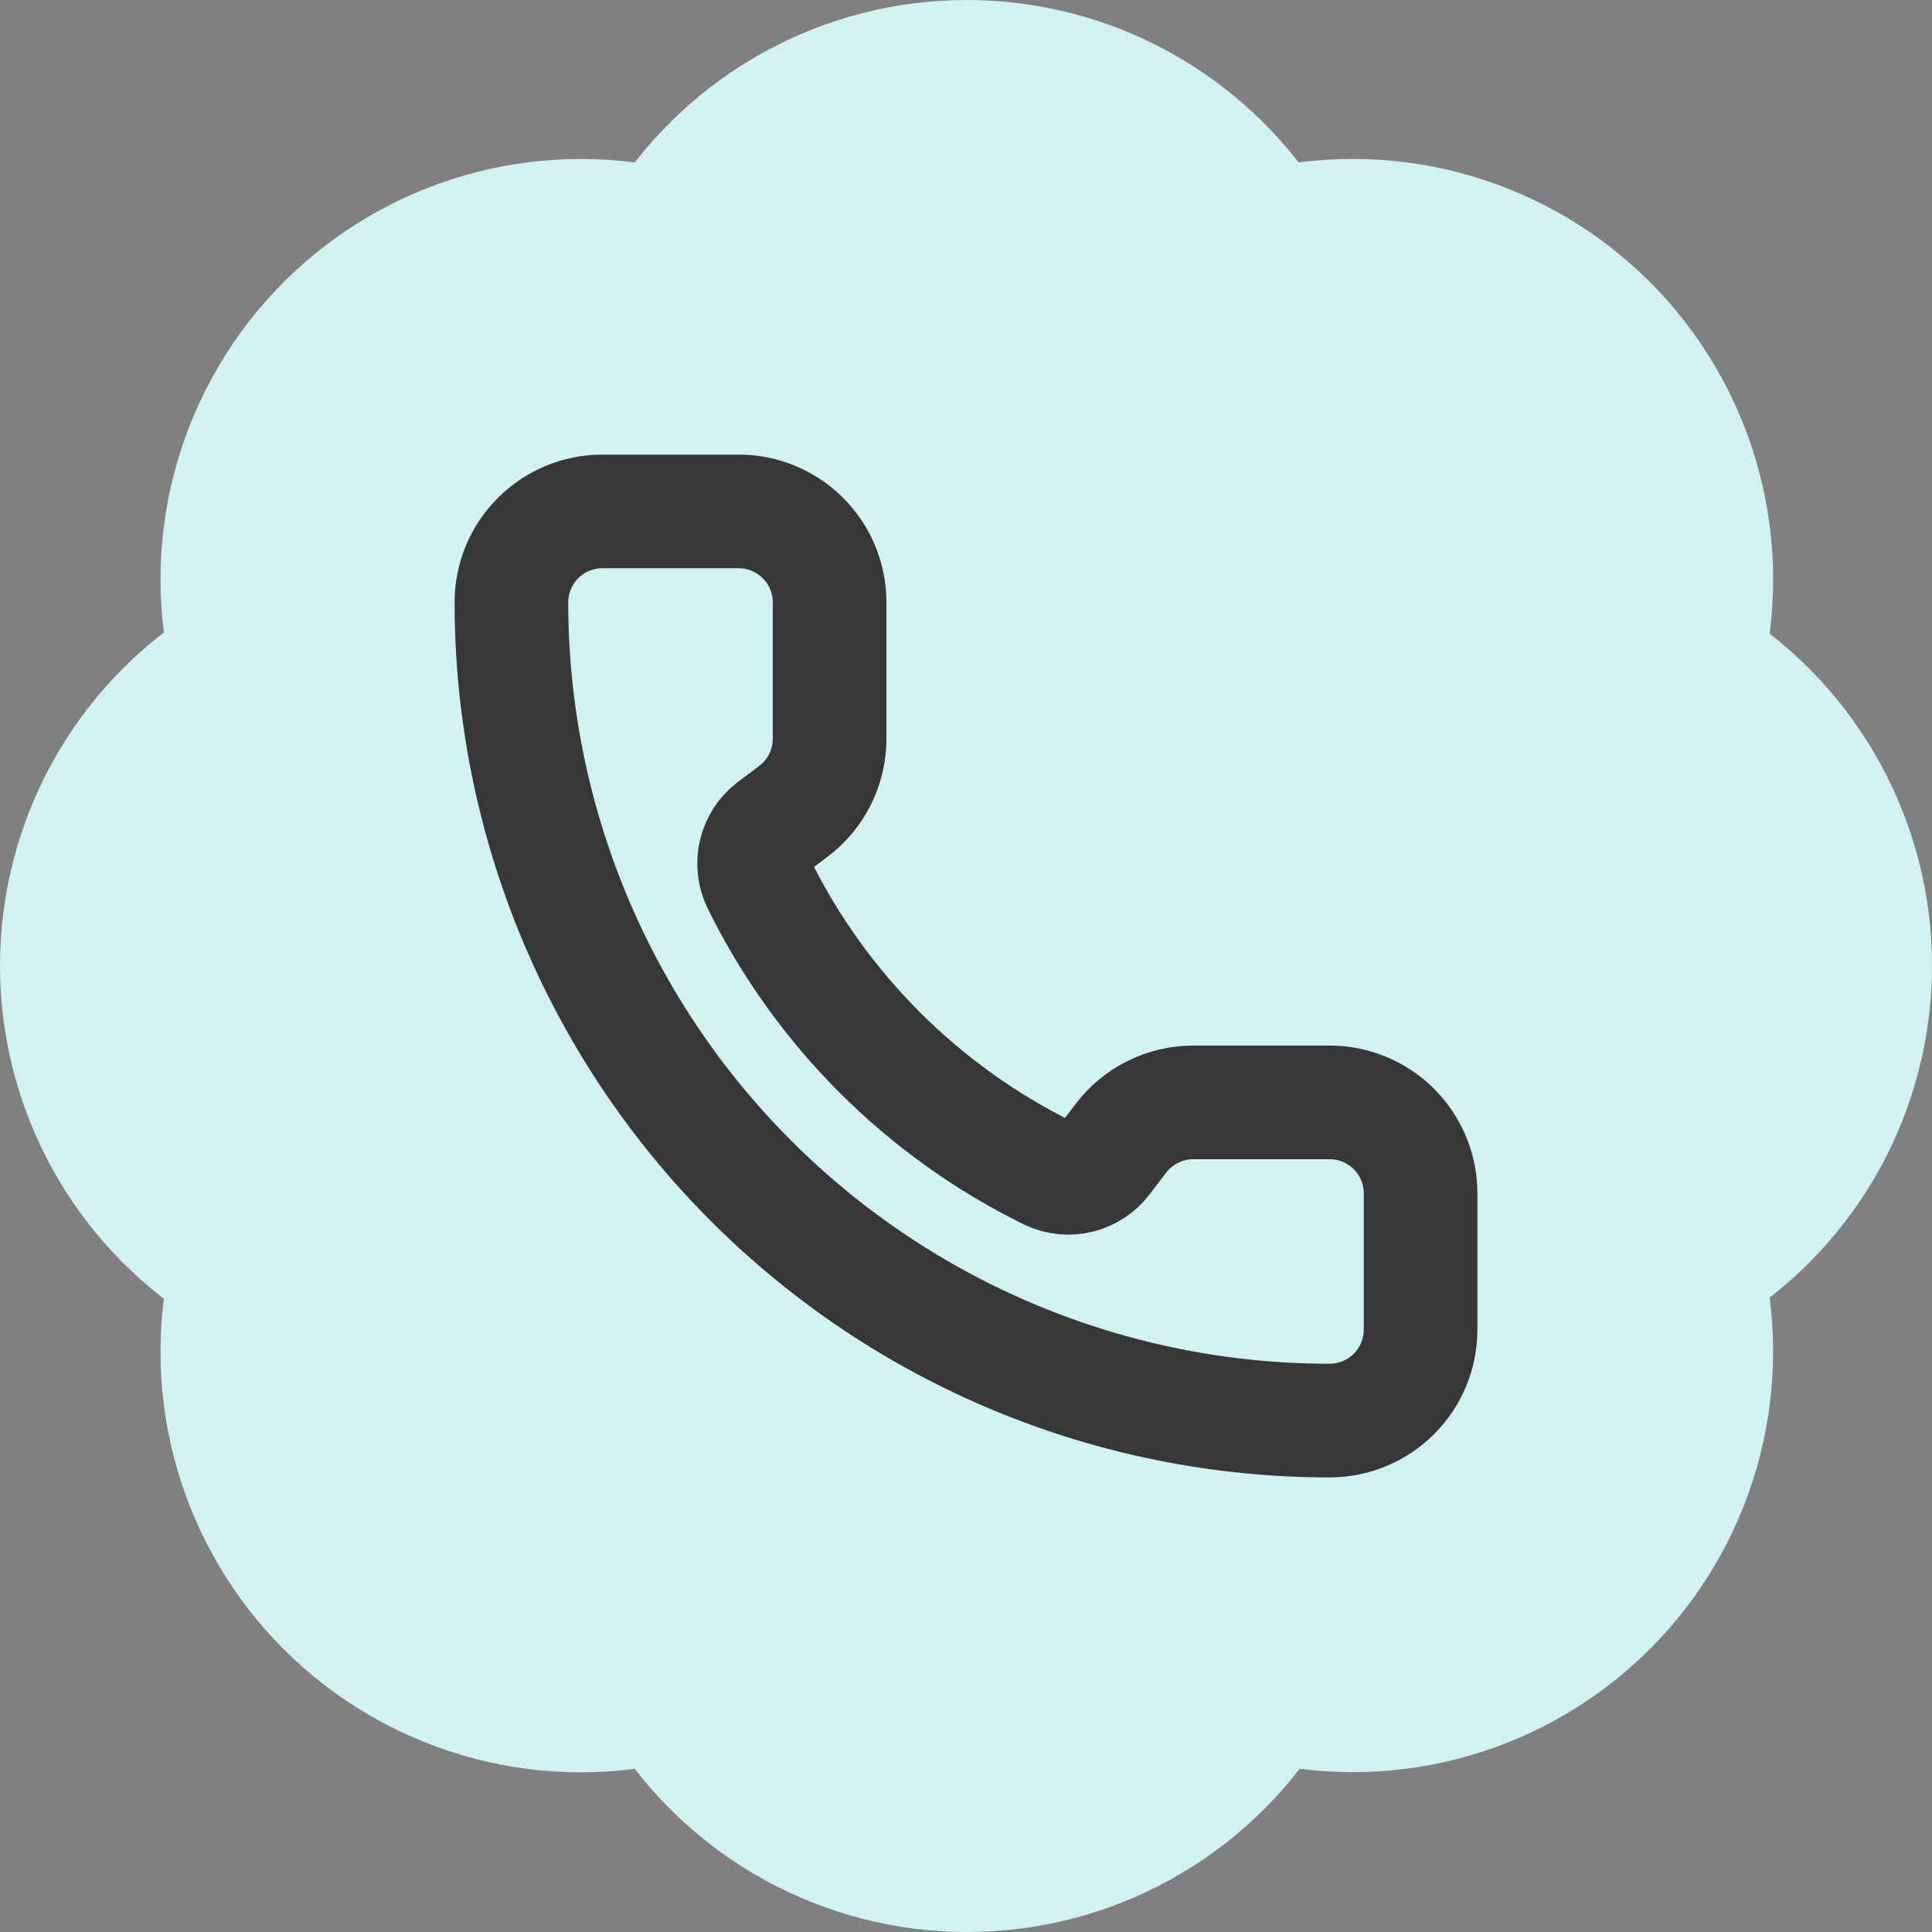
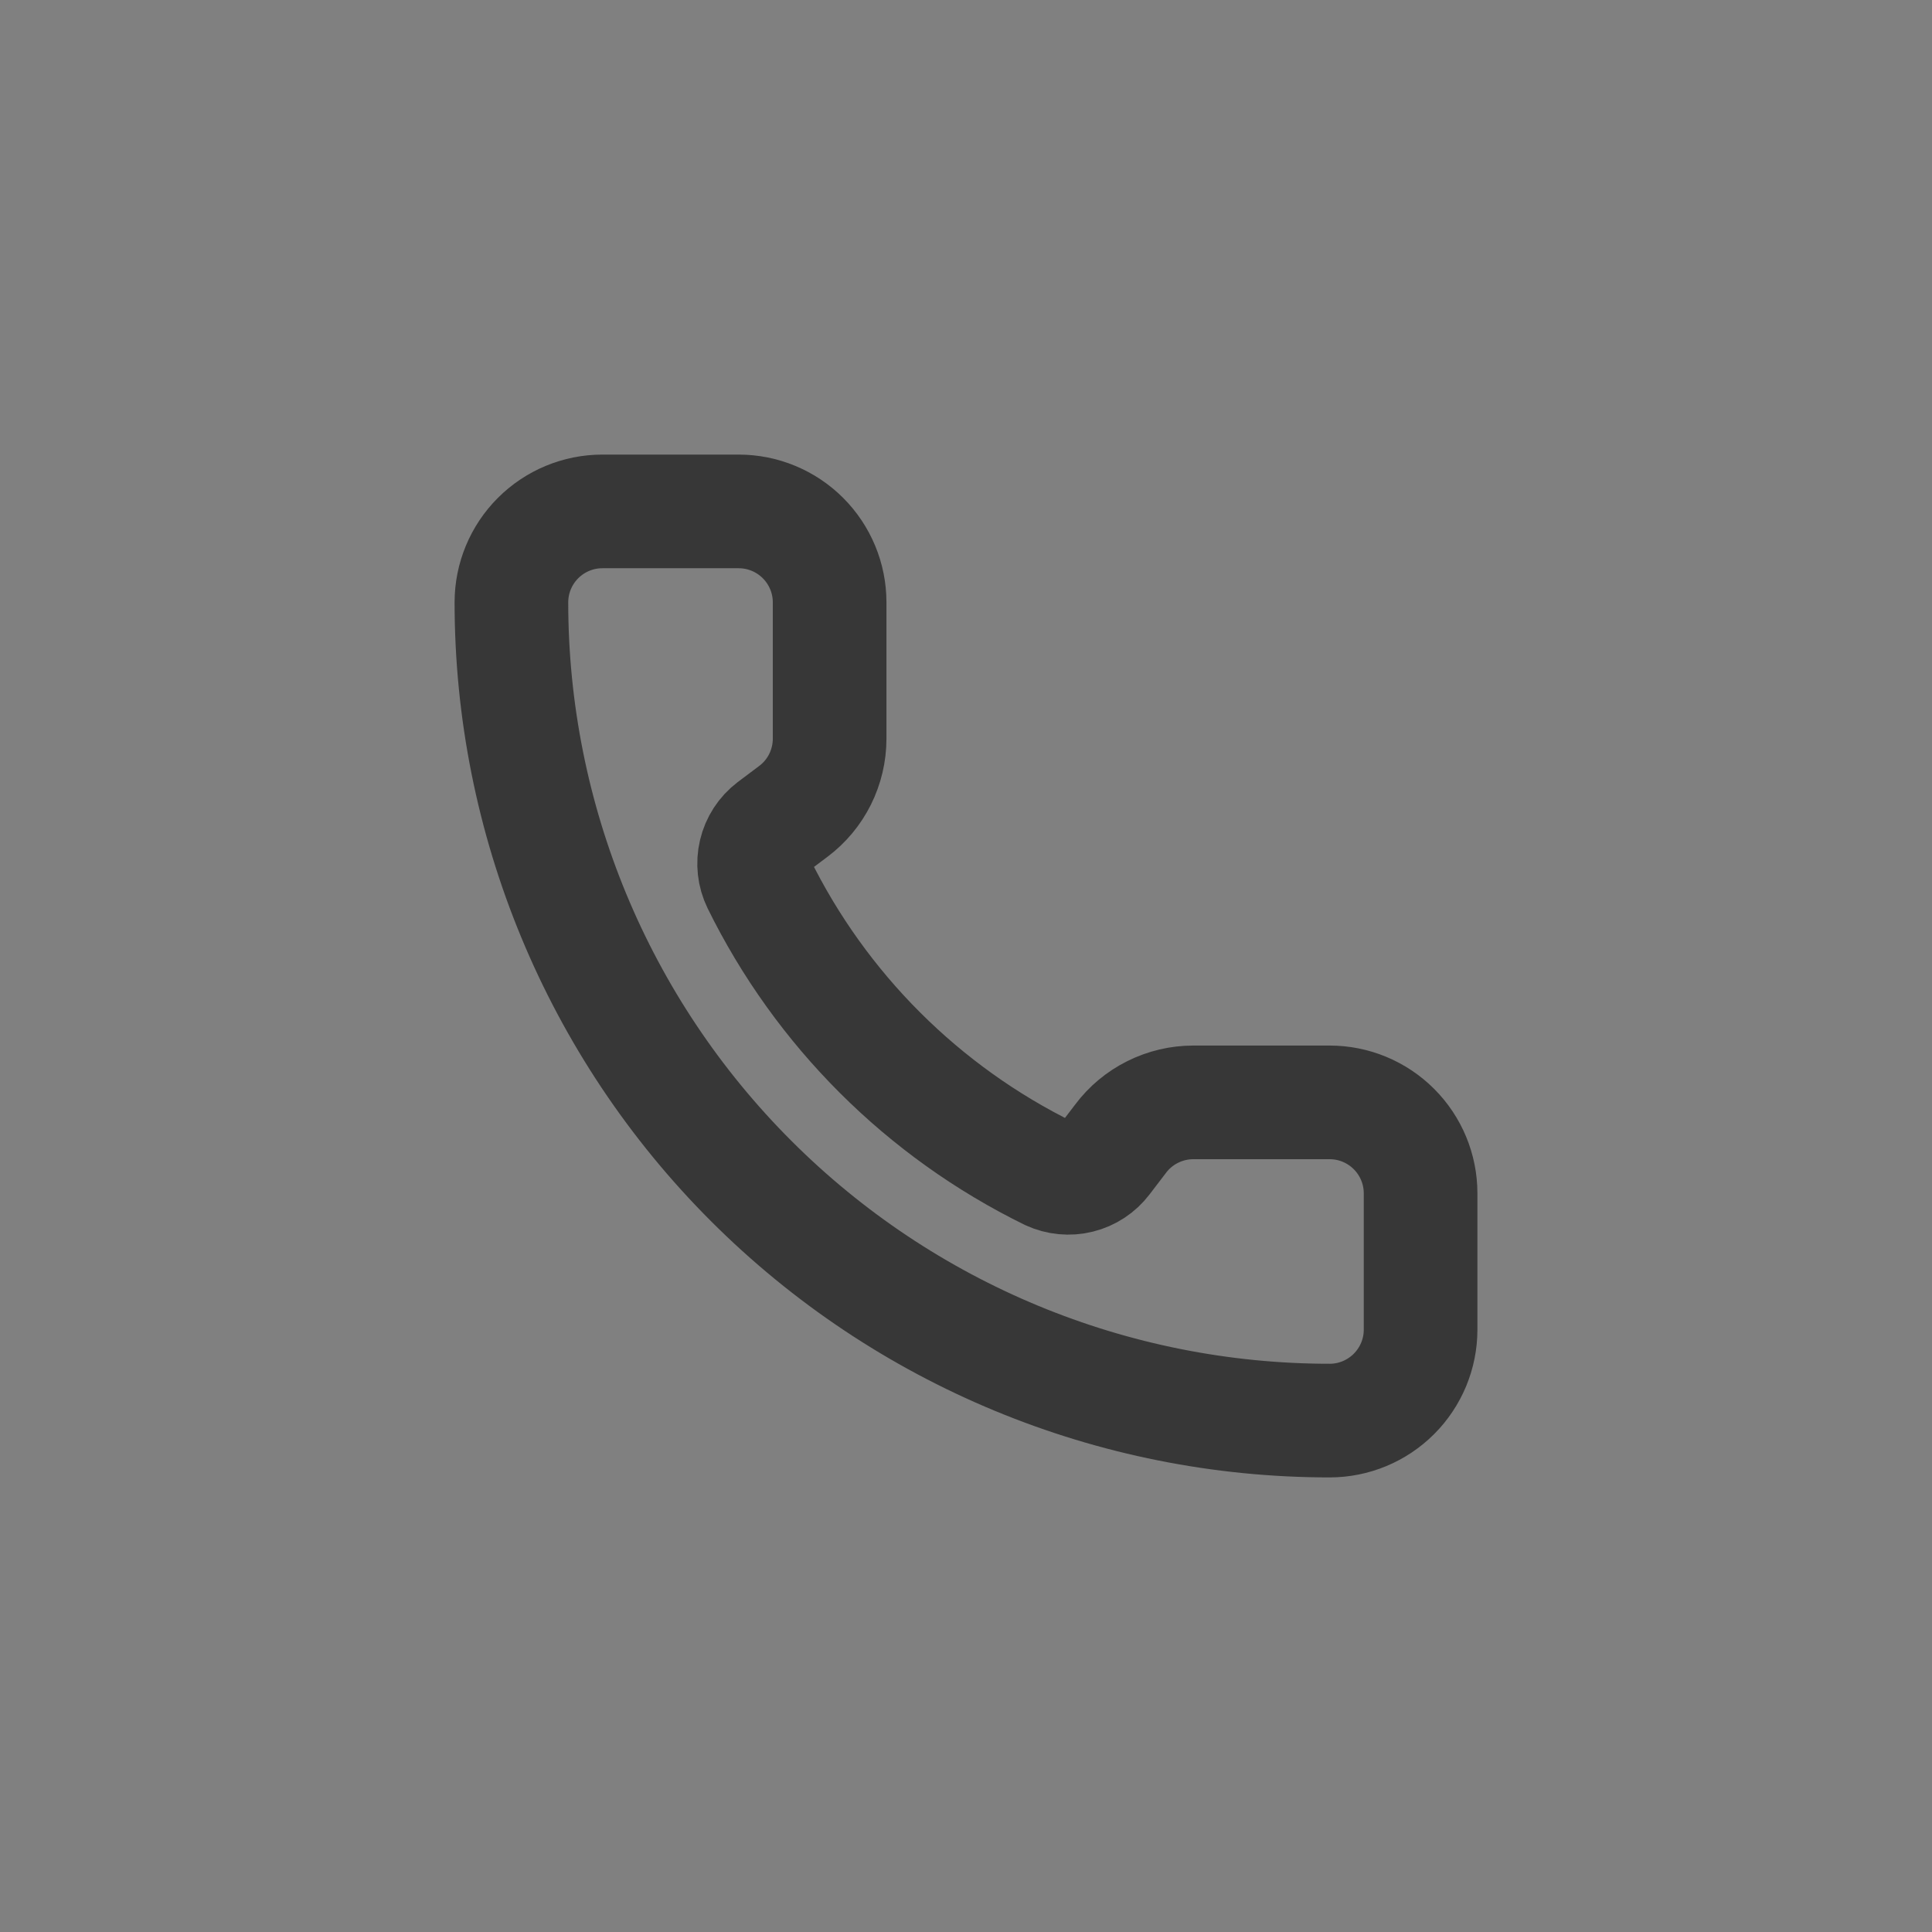
<svg xmlns="http://www.w3.org/2000/svg" width="34" height="34" viewBox="0 0 34 34" fill="none">
  <rect x="0" y="0" width="34" height="34" fill="#808080" stroke="none" />
-   <path d="M3.977 11.585C3.743 10.533 3.779 9.439 4.081 8.405C4.383 7.37 4.941 6.429 5.703 5.668C6.466 4.906 7.408 4.35 8.443 4.05C9.477 3.75 10.571 3.717 11.622 3.953C12.201 3.047 12.998 2.302 13.94 1.786C14.882 1.27 15.939 1 17.013 1C18.087 1 19.143 1.27 20.085 1.786C21.027 2.302 21.824 3.047 22.403 3.953C23.456 3.716 24.551 3.749 25.587 4.05C26.624 4.35 27.567 4.908 28.33 5.671C29.093 6.435 29.651 7.379 29.951 8.415C30.252 9.452 30.285 10.548 30.049 11.601C30.953 12.18 31.698 12.977 32.214 13.92C32.73 14.862 33 15.919 33 16.994C33 18.068 32.73 19.125 32.214 20.068C31.698 21.01 30.953 21.807 30.049 22.386C30.284 23.438 30.251 24.532 29.951 25.567C29.651 26.602 29.095 27.545 28.334 28.308C27.573 29.07 26.632 29.629 25.598 29.931C24.564 30.233 23.471 30.268 22.419 30.035C21.841 30.944 21.044 31.692 20.1 32.21C19.156 32.728 18.097 33 17.021 33C15.944 33 14.885 32.728 13.941 32.21C12.998 31.692 12.2 30.944 11.622 30.035C10.571 30.271 9.477 30.237 8.443 29.937C7.408 29.637 6.466 29.081 5.703 28.32C4.941 27.559 4.383 26.617 4.081 25.583C3.779 24.548 3.743 23.454 3.977 22.402C3.065 21.825 2.314 21.026 1.793 20.081C1.273 19.135 1 18.073 1 16.994C1 15.914 1.273 14.852 1.793 13.907C2.314 12.961 3.065 12.162 3.977 11.585Z" fill="#D1F2F1" stroke="#D1F2F1" stroke-width="2" stroke-linecap="round" stroke-linejoin="round" />
  <path d="M18.466 20.654C18.631 20.73 18.817 20.748 18.993 20.704C19.17 20.66 19.326 20.557 19.436 20.412L19.72 20.04C19.869 19.841 20.062 19.68 20.285 19.569C20.507 19.458 20.752 19.4 21 19.4H23.4C23.824 19.4 24.231 19.569 24.531 19.869C24.831 20.169 25 20.576 25 21V23.4C25 23.824 24.831 24.231 24.531 24.531C24.231 24.831 23.824 25 23.4 25C19.581 25 15.918 23.483 13.218 20.782C10.517 18.082 9 14.419 9 10.6C9 10.176 9.169 9.769 9.469 9.469C9.769 9.169 10.176 9 10.6 9H13C13.424 9 13.831 9.169 14.131 9.469C14.431 9.769 14.6 10.176 14.6 10.6V13C14.6 13.248 14.542 13.493 14.431 13.716C14.32 13.938 14.159 14.131 13.96 14.28L13.586 14.561C13.439 14.673 13.335 14.832 13.293 15.012C13.25 15.192 13.271 15.381 13.352 15.547C14.445 17.768 16.244 19.564 18.466 20.654Z" stroke="#373737" stroke-width="2" stroke-linecap="round" stroke-linejoin="round" />
</svg>